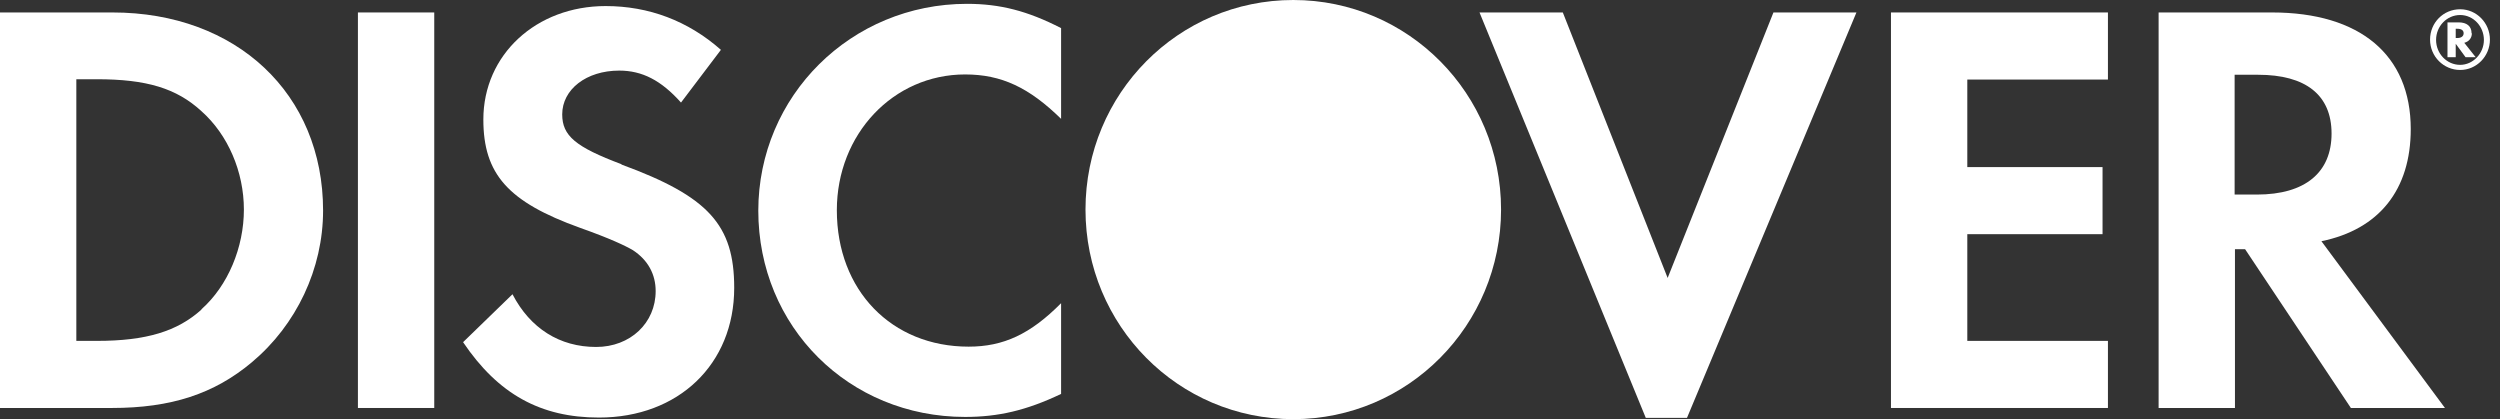
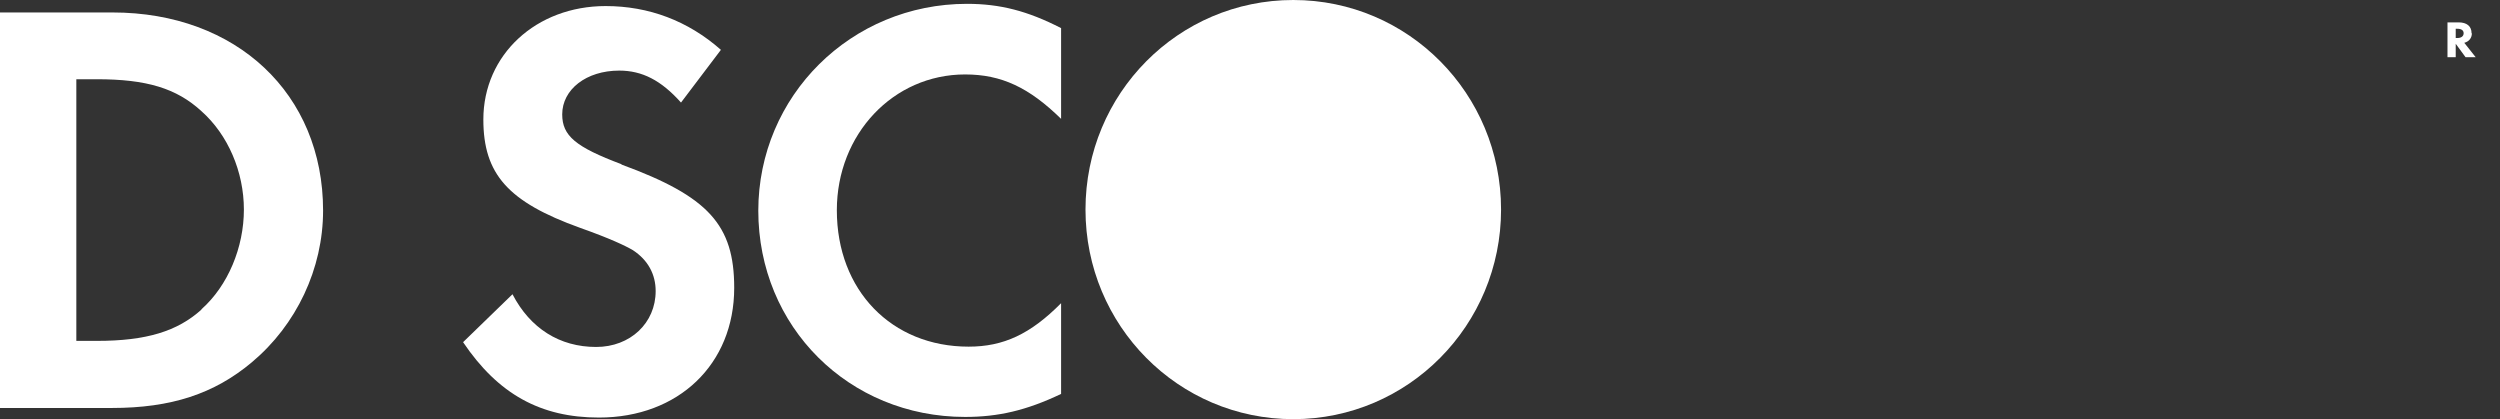
<svg xmlns="http://www.w3.org/2000/svg" width="167" height="28" viewBox="0 0 167 28" fill="none">
  <rect x="0" y="0" width="167" height="28" fill="#333333" stroke="none" />
  <path d="M7.49 0.832H0V27.253H7.469C11.426 27.253 14.303 26.314 16.821 24.201C19.804 21.704 21.582 17.948 21.582 14.064C21.582 6.274 15.805 0.832 7.511 0.832H7.49ZM13.457 20.68C11.849 22.131 9.775 22.771 6.475 22.771H5.099V5.293H6.475C9.775 5.293 11.785 5.89 13.457 7.427C15.234 9.006 16.292 11.482 16.292 14C16.292 16.518 15.234 19.079 13.457 20.659V20.68Z" fill="white" />
-   <path d="M29.008 0.832H23.909V27.253H29.008V0.832Z" fill="white" />
  <path d="M41.513 10.969C38.445 9.817 37.556 9.07 37.556 7.64C37.556 5.976 39.164 4.716 41.365 4.716C42.888 4.716 44.158 5.357 45.491 6.851L48.157 3.329C45.956 1.387 43.333 0.405 40.455 0.405C35.821 0.405 32.288 3.649 32.288 7.982C32.288 11.631 33.938 13.488 38.741 15.216C40.73 15.921 41.767 16.412 42.275 16.71C43.29 17.372 43.798 18.332 43.798 19.442C43.798 21.576 42.105 23.177 39.82 23.177C37.387 23.177 35.419 21.939 34.234 19.655L30.934 22.857C33.282 26.335 36.118 27.893 40.011 27.893C45.322 27.893 49.045 24.329 49.045 19.229C49.045 15.024 47.332 13.125 41.513 10.991V10.969Z" fill="white" />
  <path d="M50.654 14.064C50.654 21.833 56.705 27.851 64.47 27.851C66.671 27.851 68.554 27.424 70.881 26.314V20.253C68.829 22.323 67.03 23.156 64.703 23.156C59.561 23.156 55.901 19.4 55.901 14.043C55.901 8.964 59.667 4.973 64.47 4.973C66.903 4.973 68.744 5.848 70.881 7.939V1.878C68.638 0.726 66.797 0.256 64.597 0.256C56.853 0.256 50.654 6.403 50.654 14.086V14.064Z" fill="white" />
-   <path d="M111.399 18.567L104.396 0.832H98.831L109.939 27.915H112.69L124.01 0.832H118.466L111.399 18.567Z" fill="white" />
-   <path d="M126.317 27.253H140.81V22.771H131.416V15.643H140.45V11.162H131.416V5.314H140.81V0.832H126.317V27.253Z" fill="white" />
-   <path d="M161.038 8.622C161.038 3.671 157.652 0.832 151.77 0.832H144.195V27.253H149.295V16.646H149.972L157.039 27.253H163.323L155.071 16.113C158.922 15.323 161.038 12.677 161.038 8.622ZM150.776 12.997H149.273V4.994H150.839C154.013 4.994 155.748 6.338 155.748 8.921C155.748 11.503 154.013 12.997 150.754 12.997H150.776Z" fill="white" />
  <path d="M165.1 2.22C165.1 1.75 164.783 1.494 164.233 1.494H163.492V3.82H164.042V2.924L164.698 3.82H165.375L164.614 2.86C164.931 2.775 165.121 2.54 165.121 2.22H165.1ZM164.127 2.54H164.042V1.921H164.148C164.423 1.921 164.571 2.028 164.571 2.22C164.571 2.412 164.423 2.54 164.148 2.54H164.127Z" fill="white" />
-   <path d="M164.338 0.619C163.217 0.619 162.328 1.515 162.328 2.646C162.328 3.777 163.238 4.674 164.338 4.674C165.439 4.674 166.327 3.756 166.327 2.646C166.327 1.537 165.439 0.619 164.338 0.619ZM164.338 4.332C163.45 4.332 162.73 3.585 162.73 2.668C162.73 1.75 163.45 1.003 164.338 1.003C165.227 1.003 165.925 1.771 165.925 2.668C165.925 3.564 165.206 4.332 164.338 4.332Z" fill="white" />
  <path d="M100.271 14C100.271 21.726 94.071 28 86.391 28C78.71 28 72.511 21.747 72.511 14C72.511 6.253 78.71 0 86.391 0C94.071 0 100.271 6.253 100.271 14Z" fill="white" />
</svg>